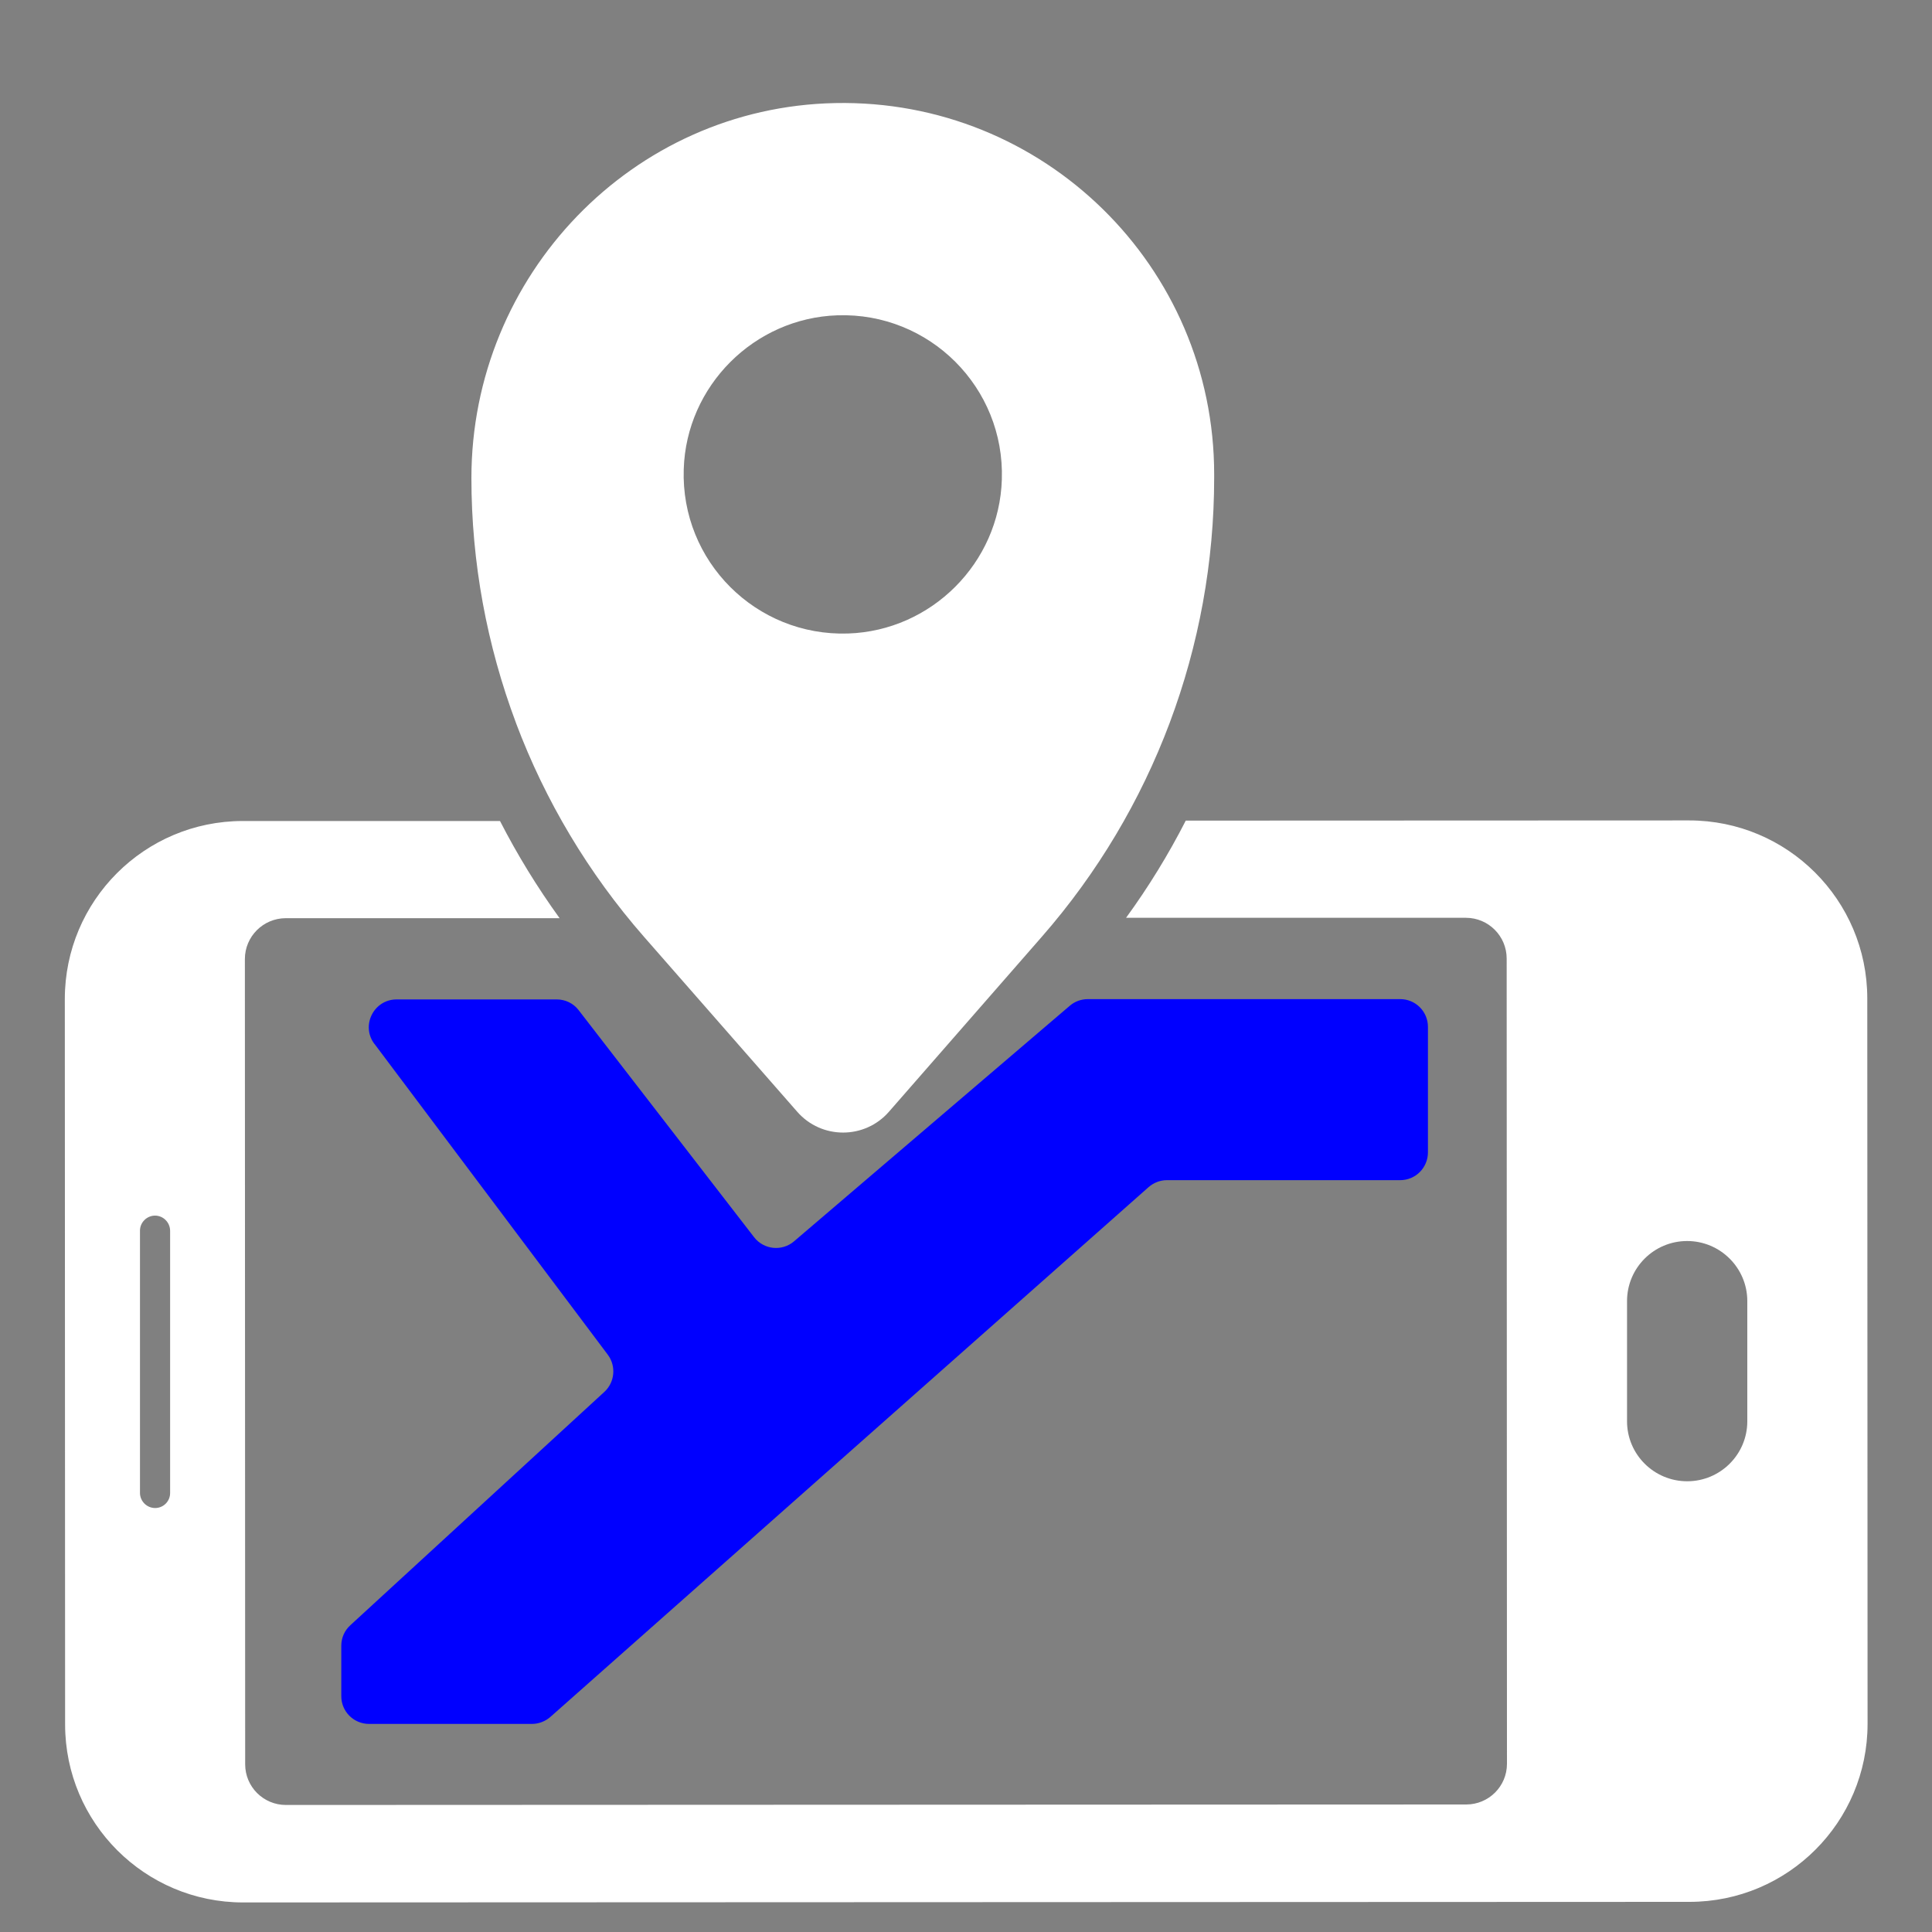
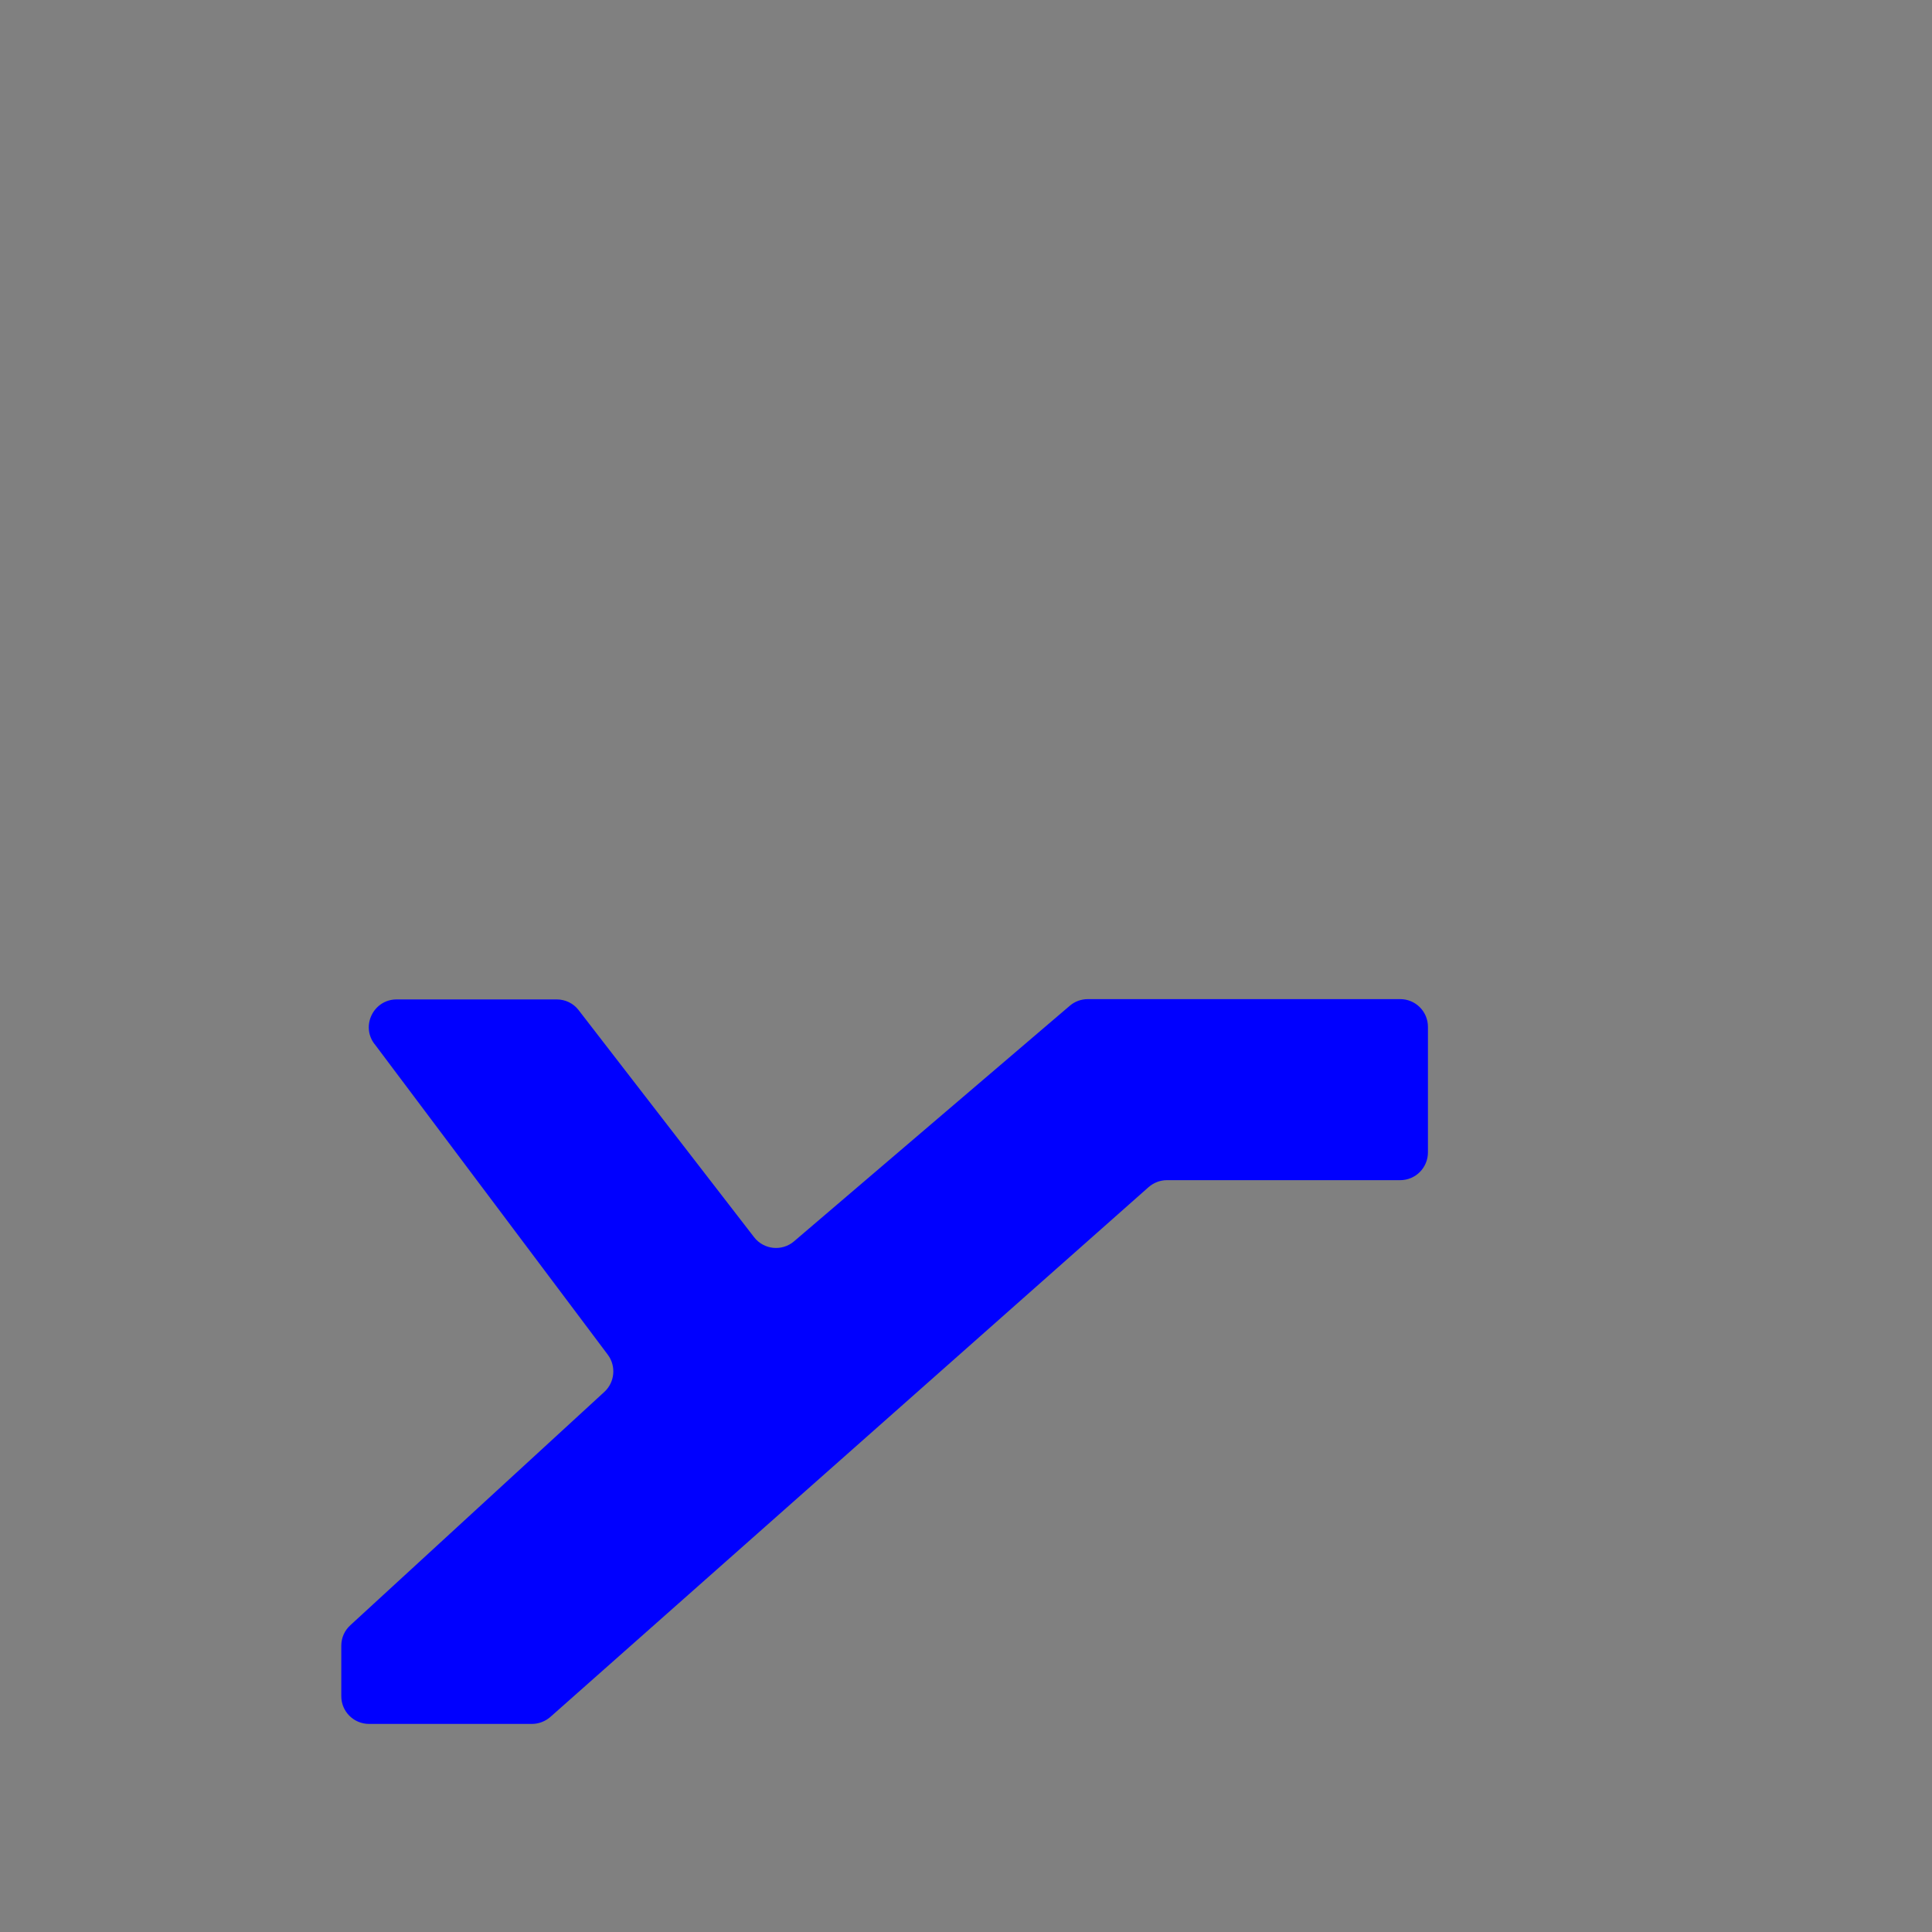
<svg xmlns="http://www.w3.org/2000/svg" id="Layer_1" viewBox="0 0 200 200">
  <rect x="0" y="0" width="200" height="200" fill="#808080" stroke="none" />
  <defs>
    <style>.cls-1{fill:blue;}.cls-2{fill:#fff;}</style>
  </defs>
-   <path class="cls-2" d="M174.66,153.34c3.43,0,6.22-2.78,6.22-6.21v-12.44c0-3.44-2.8-6.22-6.23-6.22s-6.22,2.78-6.22,6.22v12.44c0,3.43,2.79,6.21,6.23,6.21ZM6.71,103.42c0-10.17,8.24-18.42,18.41-18.43h26.64c1.79,3.49,3.85,6.85,6.17,10.06h-28.36c-2.33.01-4.22,1.9-4.22,4.23l.03,83.36c0,2.33,1.89,4.21,4.22,4.21l122.18-.05c2.33,0,4.22-1.88,4.22-4.21l-.03-83.36c0-2.33-1.89-4.22-4.22-4.22h-35.18c2.33-3.2,4.39-6.56,6.18-10.06l52.11-.02c10.18,0,18.43,8.24,18.44,18.41l.03,75.11c0,10.17-8.24,18.42-18.42,18.43l-149.74.06c-10.17,0-18.42-8.24-18.43-18.41l-.03-75.11ZM17.61,154.56v-27.16c-.01-.86-.71-1.56-1.56-1.56s-1.56.7-1.56,1.56v27.16c.01.85.71,1.55,1.57,1.55s1.55-.7,1.55-1.55Z" />
  <path class="cls-1" d="M38.76,108.07c-1.43-1.9-.07-4.61,2.3-4.61h16.57c.89,0,1.73.4,2.27,1.11l18.16,23.5c1,1.3,2.89,1.5,4.14.43l28.54-24.38c.52-.45,1.18-.69,1.87-.69h32.33c1.59-.01,2.88,1.28,2.88,2.87v12.99c0,1.59-1.28,2.88-2.87,2.88h-24.16c-.7,0-1.38.27-1.91.74l-61.91,54.83c-.53.46-1.21.72-1.91.72h-16.85c-1.59,0-2.88-1.28-2.88-2.87v-5.23c0-.81.34-1.58.94-2.12l26.29-24.15c1.09-1,1.24-2.67.36-3.85l-24.15-32.17Z" />
-   <path class="cls-2" d="M53.42,74.85c-3.02-8.04-4.62-16.63-4.62-25.36,0-20.99,16.66-38.4,37.65-38.82,21.59-.44,39.24,16.92,39.24,38.42v.37c0,17.46-6.33,34.34-17.82,47.49l-15.85,18.14c-2.51,2.87-6.98,2.87-9.49,0l-15.87-18.12c-5.75-6.57-10.22-14.08-13.24-22.11ZM103.71,49.64c.31-9.53-7.49-17.31-17.01-17-8.63.28-15.66,7.31-15.92,15.94-.31,9.53,7.49,17.31,17.01,17,8.63-.28,15.66-7.31,15.92-15.94Z" />
</svg>